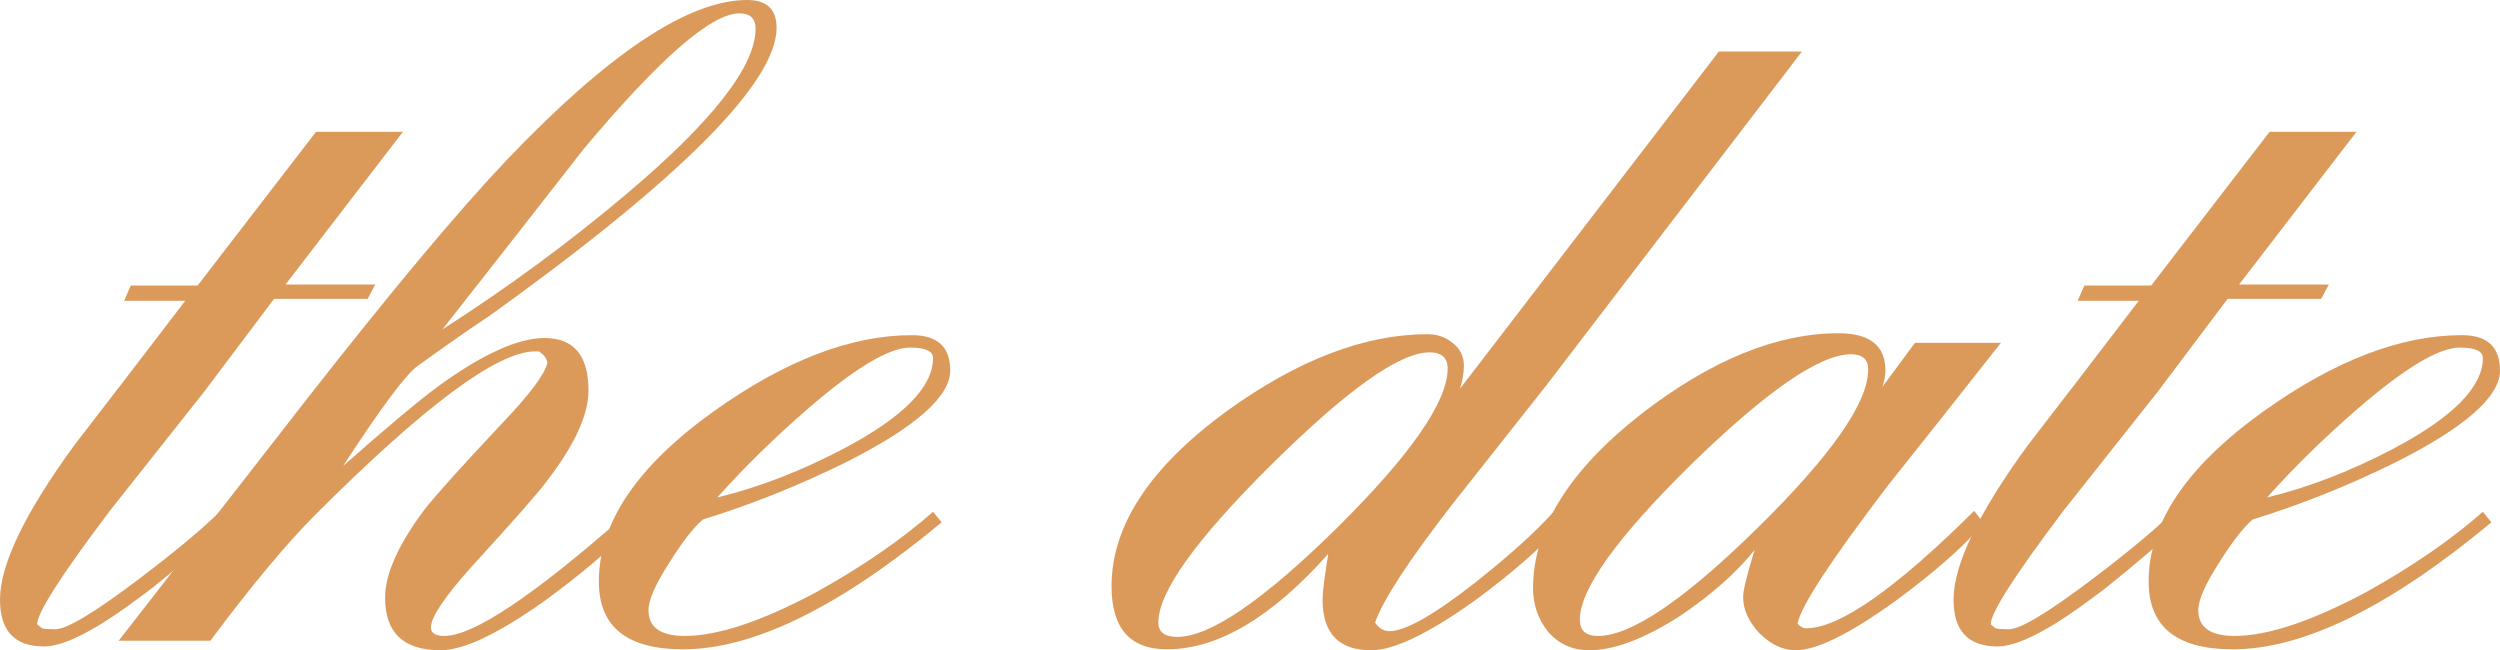
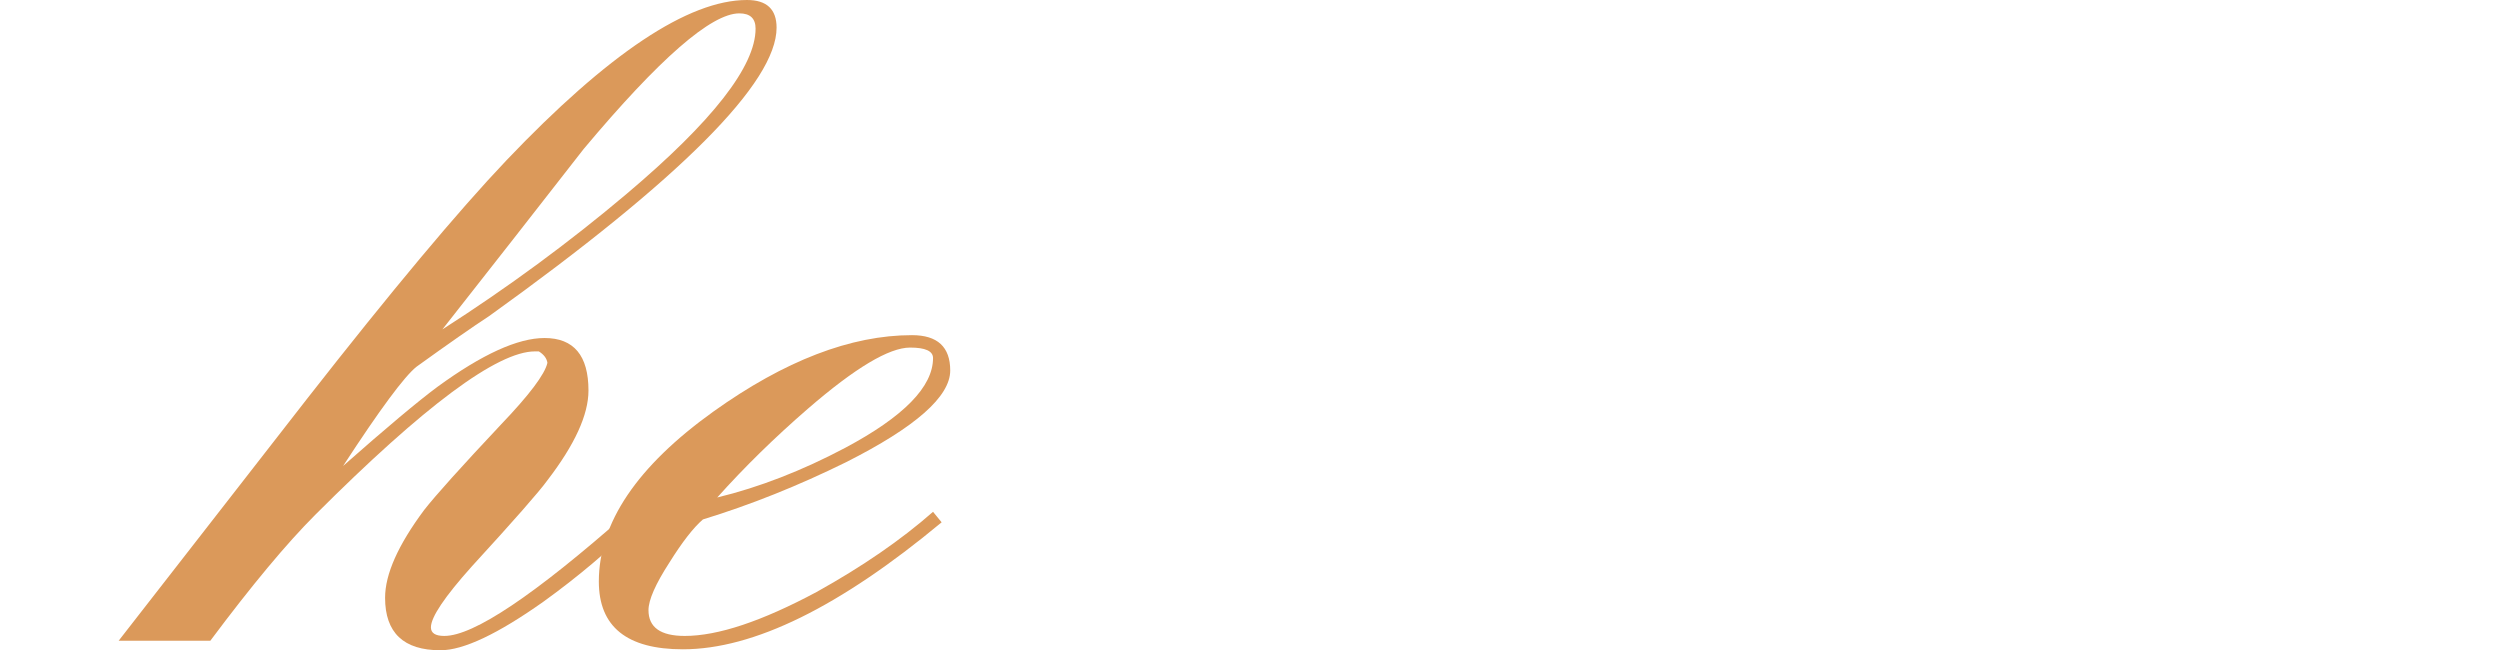
<svg xmlns="http://www.w3.org/2000/svg" viewBox="0 0 261.818 68.1" fill="none">
-   <path d="M13 31.5L13.7 29.9H20.7L33.1 13.8H42.2L29.9 29.8H39.3L38.5 31.3H28.7L21.4 41C18.133 45.133 14.833 49.3 11.5 53.5C6.367 60.3 3.833 64.267 3.9 65.4L4.4 65.8C4.667 65.867 5.133 65.9 5.8 65.9C7 65.9 9.933 64.133 14.6 60.6C18.467 57.667 21.3 55.3 23.1 53.5L24 54.8C19.067 59.067 15.967 61.633 14.7 62.5C10.1 65.967 6.733 67.7 4.6 67.7C1.533 67.7 0 66.067 0 62.8C0 59.133 2.6 53.733 7.8 46.6C11.667 41.6 15.533 36.567 19.4 31.5H13Z" fill="#DB995A" />
  <path d="M78.229 0C80.296 0 81.329 0.967 81.329 2.9C81.329 8.633 71.296 18.7 51.229 33.1C49.496 34.233 46.962 36 43.629 38.4C42.362 39.4 39.796 42.867 35.929 48.8C40.462 44.8 43.762 42.033 45.829 40.5C50.495 37.1 54.229 35.4 57.029 35.4C60.096 35.4 61.629 37.233 61.629 40.9C61.629 43.433 60.195 46.567 57.329 50.3C56.462 51.5 53.829 54.5 49.429 59.3C46.562 62.5 45.129 64.633 45.129 65.7C45.129 66.3 45.596 66.6 46.529 66.6C49.596 66.6 55.962 62.333 65.629 53.8L66.529 54.9C63.729 57.7 60.529 60.4 56.929 63C52.129 66.4 48.529 68.1 46.129 68.1C42.262 68.1 40.329 66.267 40.329 62.6C40.329 60.133 41.696 57.067 44.429 53.4C45.629 51.867 48.295 48.9 52.429 44.5C55.429 41.367 57.062 39.2 57.329 38C57.262 37.533 56.962 37.133 56.429 36.8H56.029C52.096 36.8 44.429 42.5 33.029 53.9C30.029 56.9 26.362 61.3 22.029 67.1H12.429L32.129 41.8C40.996 30.467 47.962 22.133 53.029 16.8C63.696 5.6 72.095 0 78.229 0ZM79.129 3C79.129 1.933 78.562 1.4 77.429 1.4C74.496 1.4 69.062 6.133 61.129 15.6C56.196 21.933 51.262 28.233 46.329 34.5C53.196 30.1 59.629 25.367 65.629 20.3C74.629 12.7 79.129 6.933 79.129 3Z" fill="#DB995A" />
  <path d="M67.914 63.9C67.914 65.7 69.181 66.6 71.714 66.6C75.181 66.6 79.781 65.067 85.514 62C90.314 59.333 94.381 56.533 97.714 53.6L98.614 54.7C87.947 63.567 78.914 68 71.514 68C65.647 68 62.714 65.633 62.714 60.9C62.714 54.767 66.714 48.833 74.714 43.1C82.181 37.767 89.114 35.1 95.514 35.1C98.181 35.1 99.514 36.333 99.514 38.8C99.514 41.533 95.881 44.733 88.614 48.4C83.614 50.867 78.614 52.867 73.614 54.4C72.614 55.267 71.447 56.767 70.114 58.9C68.647 61.167 67.914 62.833 67.914 63.9ZM97.714 37.5C97.714 36.767 96.914 36.4 95.314 36.4C93.114 36.4 89.547 38.533 84.614 42.8C81.147 45.8 77.981 48.9 75.114 52.1C79.514 51.033 83.981 49.3 88.514 46.9C94.647 43.633 97.714 40.5 97.714 37.5Z" fill="#DB995A" />
-   <path d="M180.009 5.4H188.709L161.909 40.4C158.642 44.533 155.375 48.667 152.108 52.8C147.509 58.733 144.809 62.867 144.009 65.2C144.409 65.8 144.908 66.1 145.509 66.1C147.175 66.1 150.175 64.4 154.509 61C158.042 58.2 160.742 55.767 162.609 53.7L163.709 54.8C161.442 57.333 158.309 60.067 154.309 63C149.509 66.4 145.942 68.1 143.609 68.1C140.208 68.1 138.509 66.333 138.509 62.8C138.509 62 138.709 60.4 139.108 58C133.175 64.667 127.542 68 122.209 68C118.342 68 116.408 65.8 116.408 61.4C116.408 55.067 120.409 48.967 128.409 43.1C135.875 37.7 142.909 35 149.509 35C150.509 35 151.375 35.3 152.108 35.9C152.909 36.5 153.309 37.3 153.309 38.3C153.309 39.033 153.175 39.833 152.909 40.7L180.009 5.4ZM123.309 66.7C126.709 66.7 132.275 62.9 140.009 55.3C147.742 47.633 151.609 42.067 151.609 38.6C151.609 37.467 150.975 36.9 149.709 36.9C146.575 36.9 141.042 40.833 133.109 48.7C125.242 56.5 121.309 62 121.309 65.2C121.309 66.2 121.975 66.7 123.309 66.7Z" fill="#DB995A" />
-   <path d="M200.552 35.9H209.552C205.618 40.9 201.685 45.867 197.752 50.8C191.751 58.667 188.585 63.5 188.252 65.3C188.518 65.633 188.818 65.8 189.152 65.8C192.618 65.8 198.485 61.7 206.752 53.5L207.752 54.8C205.618 57.267 202.551 59.967 198.552 62.9C193.752 66.367 190.252 68.1 188.052 68.1C186.718 68.1 185.452 67.5 184.252 66.3C183.118 65.1 182.552 63.833 182.552 62.5C182.552 61.833 182.952 60.2 183.752 57.6C181.818 60 179.218 62.3 175.952 64.5C172.218 66.9 169.051 68.1 166.452 68.1C164.718 68.1 163.285 67.467 162.152 66.2C161.085 64.867 160.552 63.333 160.552 61.6C160.552 55.333 164.351 49.233 171.951 43.3C179.218 37.7 186.085 34.9 192.552 34.9C195.818 34.9 197.452 36.2 197.452 38.8C197.452 39.333 197.352 39.9 197.151 40.5L200.552 35.9ZM165.451 64.9C165.451 66.033 166.085 66.6 167.352 66.6C170.818 66.6 176.385 62.833 184.052 55.3C191.785 47.7 195.652 42.167 195.652 38.7C195.652 37.633 195.052 37.1 193.852 37.1C190.585 37.1 185.018 40.933 177.152 48.6C169.352 56.267 165.451 61.7 165.451 64.9Z" fill="#DB995A" />
-   <path d="M217.59 31.5L218.29 29.9H225.29L237.69 13.8H246.79L234.49 29.8H243.89L243.09 31.3H233.29L225.99 41C222.723 45.133 219.423 49.3 216.09 53.5C210.956 60.3 208.423 64.267 208.49 65.4L208.99 65.8C209.257 65.867 209.723 65.9 210.39 65.9C211.59 65.9 214.523 64.133 219.19 60.6C223.057 57.667 225.89 55.3 227.69 53.5L228.59 54.8C223.657 59.067 220.556 61.633 219.29 62.5C214.69 65.967 211.323 67.7 209.19 67.7C206.123 67.7 204.59 66.067 204.59 62.8C204.59 59.133 207.19 53.733 212.39 46.6C216.256 41.6 220.123 36.567 223.99 31.5H217.59Z" fill="#DB995A" />
-   <path d="M230.219 63.9C230.219 65.7 231.485 66.6 234.019 66.6C237.485 66.6 242.085 65.067 247.819 62C252.62 59.333 256.684 56.533 260.02 53.6L260.919 54.7C250.251 63.567 241.219 68 233.819 68C227.952 68 225.019 65.633 225.019 60.9C225.019 54.767 229.019 48.833 237.019 43.1C244.485 37.767 251.418 35.1 257.819 35.1C260.484 35.1 261.818 36.333 261.818 38.8C261.818 41.533 258.186 44.733 250.918 48.4C245.919 50.867 240.919 52.867 235.919 54.4C234.919 55.267 233.752 56.767 232.419 58.9C230.952 61.167 230.219 62.833 230.219 63.9ZM260.02 37.5C260.02 36.767 259.218 36.4 257.619 36.4C255.418 36.4 251.853 38.533 246.919 42.8C243.452 45.8 240.285 48.9 237.419 52.1C241.819 51.033 246.285 49.3 250.818 46.9C256.952 43.633 260.02 40.5 260.02 37.5Z" fill="#DB995A" />
</svg>